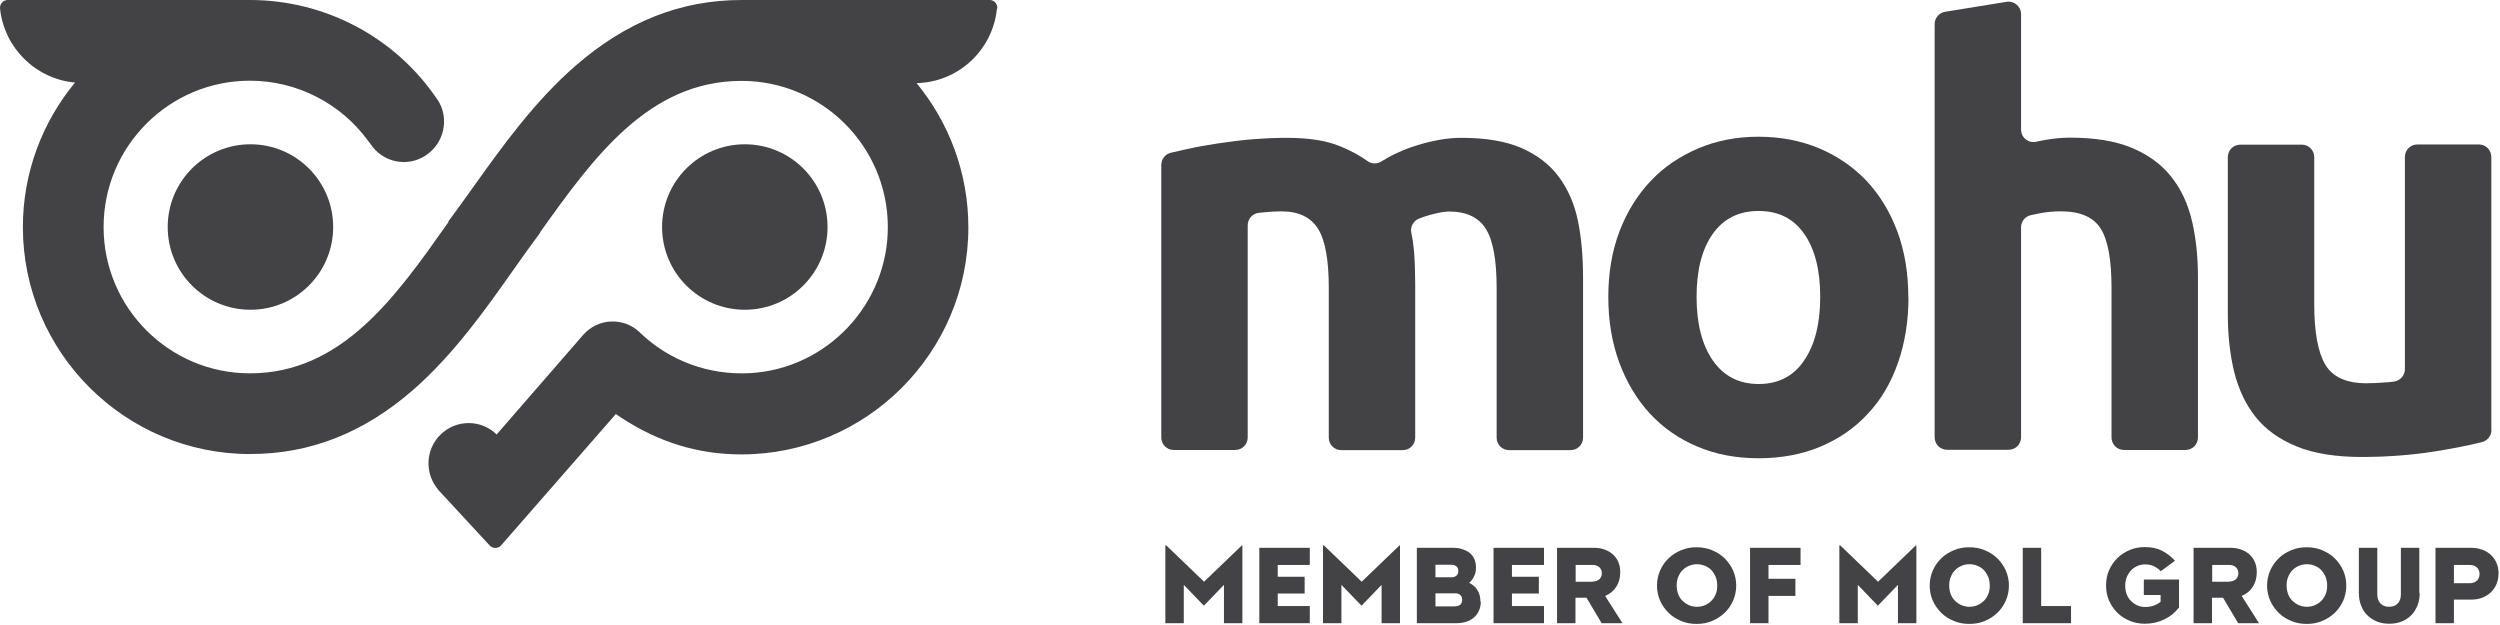
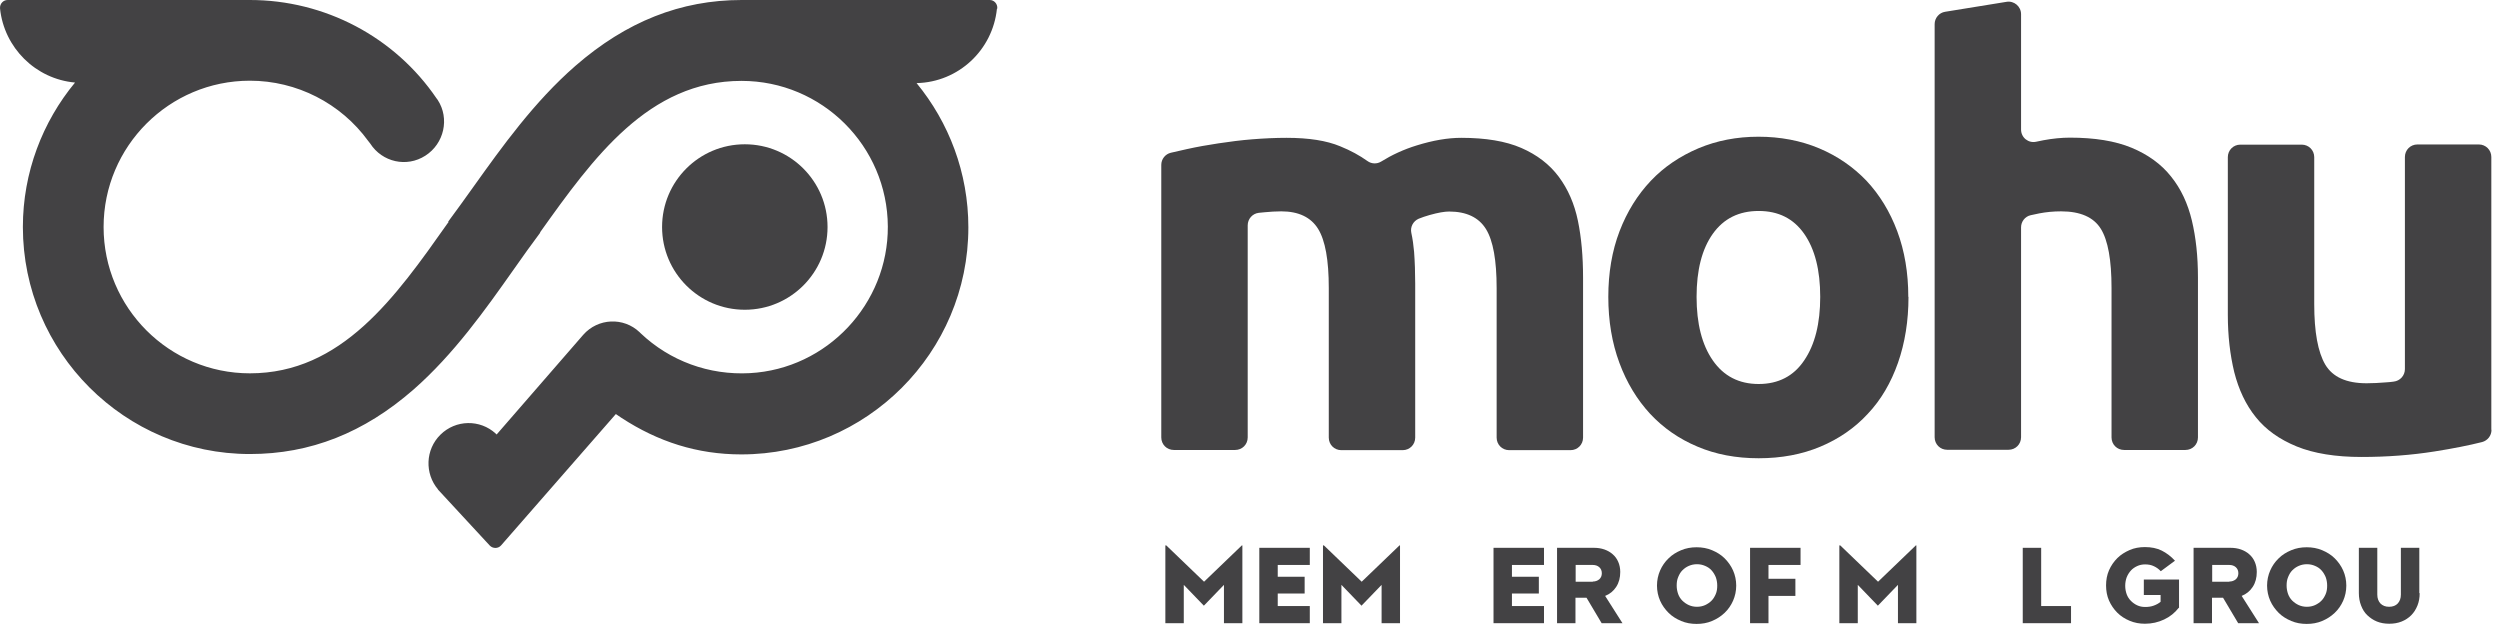
<svg xmlns="http://www.w3.org/2000/svg" width="160" height="40" viewBox="0 0 160 40" fill="none">
  <path d="M47.668 19.824C50.592 19.824 52.963 17.453 52.963 14.529C52.963 11.604 50.592 9.234 47.668 9.234C44.743 9.234 42.373 11.604 42.373 14.529C42.373 17.453 44.743 19.824 47.668 19.824Z" fill="#434244" />
-   <path d="M16.028 19.824C18.952 19.824 21.323 17.453 21.323 14.529C21.323 11.604 18.952 9.234 16.028 9.234C13.104 9.234 10.733 11.604 10.733 14.529C10.733 17.453 13.104 19.824 16.028 19.824Z" fill="#434244" />
  <path d="M63.826 0.542C63.85 0.248 63.626 0 63.343 0H47.858C47.729 0 47.599 0 47.469 0C43.566 0 40.087 1.38 36.832 4.21C34.19 6.51 32.126 9.399 30.298 11.958C29.732 12.748 29.202 13.491 28.683 14.187L28.706 14.211C28.706 14.211 28.659 14.281 28.636 14.305C25.31 19.022 21.866 23.893 15.993 23.893C10.828 23.893 6.63 19.695 6.63 14.529C6.63 9.364 10.828 5.165 15.993 5.165C18.989 5.165 21.807 6.604 23.565 9.022L23.694 9.187C24.461 10.378 26.029 10.732 27.22 9.965C28.423 9.199 28.789 7.583 28.011 6.392C27.987 6.356 27.963 6.321 27.94 6.298C25.263 2.359 20.781 0 15.993 0C15.993 0 15.982 0 15.97 0H0.485C0.202 0 -0.022 0.248 0.002 0.542C0.261 3.054 2.278 5.059 4.802 5.283C2.726 7.795 1.464 11.027 1.464 14.529C1.464 22.537 7.986 29.058 15.993 29.058C19.862 29.058 23.293 27.702 26.466 24.931C29.048 22.666 31.065 19.812 32.846 17.289C33.447 16.428 34.025 15.626 34.579 14.883H34.556C37.976 10.083 41.514 5.177 47.457 5.177C52.611 5.177 56.797 9.352 56.821 14.494C56.845 19.447 52.941 23.61 47.988 23.881C45.382 24.023 42.87 23.103 40.995 21.322L40.936 21.263C39.91 20.284 38.271 20.355 37.327 21.428L31.784 27.808L31.725 27.749C30.723 26.829 29.166 26.853 28.188 27.82C27.22 28.775 27.173 30.308 28.034 31.323H28.022L31.348 34.919C31.549 35.12 31.879 35.12 32.067 34.908L39.414 26.499L39.78 26.747C42.115 28.268 44.615 29.082 47.446 29.082C55.453 29.082 61.975 22.56 61.975 14.553C61.975 11.05 60.725 7.831 58.661 5.319C61.35 5.26 63.531 3.196 63.803 0.566L63.826 0.542Z" fill="#434244" />
  <path d="M85.042 18.432C85.042 16.651 84.818 15.39 84.358 14.647C83.898 13.904 83.108 13.526 81.999 13.526C81.657 13.526 81.291 13.55 80.926 13.585C80.808 13.597 80.678 13.609 80.56 13.621C80.159 13.668 79.853 14.01 79.853 14.423V27.996C79.853 28.445 79.499 28.798 79.051 28.798H75.124C74.675 28.798 74.322 28.445 74.322 27.996V10.554C74.322 10.177 74.581 9.859 74.935 9.776C75.253 9.705 75.595 9.623 75.973 9.54C76.61 9.399 77.27 9.281 77.978 9.175C78.685 9.068 79.404 8.974 80.147 8.915C80.891 8.856 81.622 8.821 82.341 8.821C83.756 8.821 84.9 8.998 85.773 9.363C86.445 9.635 87.023 9.953 87.518 10.307C87.778 10.495 88.12 10.507 88.391 10.342C89.075 9.918 89.83 9.564 90.679 9.304C91.705 8.986 92.648 8.821 93.521 8.821C95.078 8.821 96.363 9.033 97.365 9.469C98.368 9.906 99.17 10.519 99.759 11.309C100.349 12.099 100.762 13.043 100.986 14.128C101.21 15.213 101.316 16.427 101.316 17.772V28.008C101.316 28.456 100.962 28.81 100.514 28.81H96.587C96.139 28.81 95.785 28.456 95.785 28.008V18.444C95.785 16.663 95.561 15.401 95.101 14.658C94.641 13.915 93.851 13.538 92.743 13.538C92.448 13.538 92.035 13.609 91.493 13.762C91.233 13.833 91.009 13.915 90.797 13.998C90.443 14.151 90.242 14.529 90.325 14.906C90.407 15.283 90.466 15.696 90.502 16.121C90.549 16.758 90.573 17.43 90.573 18.149V28.008C90.573 28.456 90.219 28.81 89.771 28.81H85.844C85.395 28.81 85.042 28.456 85.042 28.008V18.444V18.432Z" fill="#434244" />
  <path d="M122.143 18.998C122.143 20.531 121.919 21.934 121.471 23.22C121.023 24.493 120.386 25.59 119.537 26.486C118.699 27.394 117.685 28.09 116.506 28.585C115.327 29.081 114.006 29.328 112.555 29.328C111.105 29.328 109.807 29.081 108.64 28.585C107.461 28.09 106.458 27.394 105.609 26.486C104.772 25.578 104.111 24.493 103.64 23.22C103.168 21.946 102.932 20.543 102.932 18.998C102.932 17.465 103.168 16.061 103.651 14.799C104.135 13.537 104.807 12.464 105.656 11.568C106.505 10.672 107.531 9.988 108.699 9.492C109.878 8.997 111.152 8.75 112.543 8.75C113.935 8.75 115.244 8.997 116.423 9.492C117.603 9.988 118.605 10.684 119.454 11.568C120.292 12.464 120.952 13.537 121.424 14.799C121.895 16.061 122.131 17.465 122.131 18.998H122.143ZM116.494 18.998C116.494 17.288 116.152 15.943 115.468 14.964C114.784 13.986 113.817 13.502 112.555 13.502C111.293 13.502 110.315 13.986 109.619 14.964C108.923 15.943 108.581 17.288 108.581 18.998C108.581 20.708 108.923 22.064 109.619 23.066C110.315 24.069 111.293 24.576 112.555 24.576C113.817 24.576 114.796 24.069 115.468 23.066C116.152 22.064 116.494 20.708 116.494 18.998Z" fill="#434244" />
  <path d="M123.817 27.996V1.544C123.817 1.155 124.1 0.813 124.489 0.754L128.416 0.117C128.9 0.035 129.348 0.412 129.348 0.907V8.29C129.348 8.809 129.82 9.186 130.327 9.068C130.468 9.033 130.621 9.009 130.787 8.974C131.364 8.868 131.93 8.809 132.473 8.809C134.053 8.809 135.374 9.021 136.424 9.457C137.473 9.894 138.322 10.507 138.947 11.297C139.584 12.087 140.021 13.031 140.28 14.116C140.539 15.201 140.669 16.415 140.669 17.76V27.996C140.669 28.444 140.315 28.798 139.867 28.798H135.94C135.492 28.798 135.138 28.444 135.138 27.996V18.432C135.138 16.651 134.914 15.389 134.454 14.646C133.994 13.903 133.145 13.526 131.907 13.526C131.412 13.526 130.952 13.573 130.515 13.656C130.327 13.691 130.138 13.738 129.961 13.774C129.595 13.856 129.348 14.187 129.348 14.552V27.984C129.348 28.433 128.994 28.786 128.546 28.786H124.619C124.171 28.786 123.817 28.433 123.817 27.984V27.996Z" fill="#434244" />
  <path d="M159.456 27.513C159.456 27.878 159.209 28.197 158.855 28.291C158.018 28.503 157.003 28.704 155.812 28.893C154.326 29.128 152.77 29.246 151.13 29.246C149.491 29.246 148.088 29.022 146.991 28.574C145.894 28.126 145.01 27.501 144.373 26.699C143.724 25.897 143.276 24.93 142.993 23.822C142.722 22.701 142.581 21.487 142.581 20.142V10.059C142.581 9.611 142.934 9.257 143.382 9.257H147.31C147.758 9.257 148.111 9.611 148.111 10.059V19.47C148.111 21.251 148.347 22.536 148.819 23.338C149.291 24.128 150.163 24.529 151.461 24.529C151.862 24.529 152.274 24.506 152.723 24.47C152.888 24.458 153.041 24.447 153.194 24.423C153.607 24.376 153.914 24.034 153.914 23.621V10.047C153.914 9.599 154.267 9.245 154.716 9.245H158.643C159.091 9.245 159.445 9.599 159.445 10.047V27.501L159.456 27.513Z" fill="#434244" />
  <path d="M79.453 34.907H79.512V39.884H78.333V37.431L77.047 38.764L75.762 37.431V39.884H74.583V34.907H74.642L77.059 37.23L79.477 34.907H79.453Z" fill="#434244" />
  <path d="M83.827 39.884H80.596V35.06H83.827V36.157H81.775V36.912H83.497V37.985H81.775V38.787H83.827V39.884Z" fill="#434244" />
  <path d="M89.542 34.907H89.601V39.884H88.422V37.431L87.136 38.764L85.851 37.431V39.884H84.671V34.907H84.731L87.148 37.23L89.566 34.907H89.542Z" fill="#434244" />
-   <path d="M94.77 38.504C94.77 38.716 94.734 38.917 94.652 39.082C94.581 39.247 94.475 39.4 94.333 39.518C94.192 39.636 94.039 39.73 93.85 39.789C93.661 39.848 93.461 39.884 93.248 39.884H90.678V35.06H92.989C93.201 35.06 93.402 35.084 93.579 35.143C93.755 35.202 93.921 35.273 94.05 35.379C94.18 35.485 94.286 35.615 94.357 35.78C94.428 35.945 94.463 36.122 94.463 36.334C94.463 36.546 94.428 36.723 94.345 36.877C94.274 37.042 94.156 37.183 94.027 37.301C94.263 37.419 94.44 37.572 94.558 37.773C94.687 37.973 94.746 38.209 94.746 38.504H94.77ZM92.906 36.947C93.024 36.947 93.13 36.912 93.213 36.841C93.296 36.77 93.331 36.676 93.331 36.546C93.331 36.416 93.296 36.322 93.213 36.251C93.13 36.181 93.036 36.145 92.906 36.145H91.869V36.947H92.906ZM93.142 38.799C93.272 38.799 93.378 38.763 93.461 38.693C93.543 38.622 93.579 38.516 93.579 38.386C93.579 38.256 93.543 38.15 93.461 38.079C93.378 38.009 93.272 37.973 93.142 37.973H91.869V38.81H93.142V38.799Z" fill="#434244" />
  <path d="M98.816 39.884H95.585V35.06H98.816V36.157H96.764V36.912H98.486V37.985H96.764V38.787H98.816V39.884Z" fill="#434244" />
  <path d="M103.838 39.884H102.505L101.538 38.256H100.83V39.884H99.651V35.06H102.021C102.257 35.06 102.481 35.096 102.682 35.166C102.882 35.237 103.071 35.343 103.213 35.473C103.366 35.603 103.484 35.768 103.566 35.957C103.649 36.145 103.696 36.369 103.696 36.605C103.696 36.971 103.614 37.289 103.437 37.56C103.26 37.832 103.024 38.02 102.729 38.138L103.838 39.884ZM101.939 37.218C102.104 37.218 102.234 37.171 102.352 37.077C102.458 36.983 102.517 36.853 102.517 36.688C102.517 36.523 102.458 36.393 102.352 36.299C102.246 36.204 102.104 36.157 101.939 36.157H100.842V37.23H101.939V37.218Z" fill="#434244" />
  <path d="M111.118 37.478C111.118 37.82 111.047 38.15 110.917 38.445C110.787 38.74 110.61 38.999 110.375 39.223C110.139 39.447 109.879 39.612 109.573 39.742C109.266 39.872 108.936 39.931 108.582 39.931C108.228 39.931 107.898 39.872 107.591 39.742C107.285 39.612 107.014 39.447 106.79 39.223C106.565 38.999 106.377 38.74 106.247 38.445C106.117 38.15 106.047 37.82 106.047 37.478C106.047 37.136 106.117 36.806 106.247 36.511C106.377 36.216 106.554 35.956 106.79 35.732C107.014 35.508 107.285 35.343 107.591 35.214C107.898 35.084 108.228 35.025 108.582 35.025C108.936 35.025 109.266 35.084 109.573 35.214C109.879 35.343 110.151 35.508 110.375 35.732C110.599 35.956 110.787 36.216 110.917 36.511C111.047 36.806 111.118 37.136 111.118 37.478ZM109.903 37.478C109.903 37.277 109.868 37.1 109.809 36.935C109.738 36.77 109.655 36.629 109.537 36.499C109.419 36.369 109.29 36.287 109.125 36.216C108.959 36.145 108.794 36.11 108.606 36.11C108.417 36.11 108.252 36.145 108.087 36.216C107.922 36.287 107.792 36.381 107.674 36.499C107.556 36.617 107.474 36.758 107.403 36.935C107.332 37.1 107.308 37.277 107.308 37.478C107.308 37.678 107.344 37.855 107.403 38.02C107.462 38.185 107.556 38.327 107.674 38.445C107.792 38.563 107.933 38.657 108.087 38.728C108.252 38.799 108.417 38.834 108.606 38.834C108.794 38.834 108.959 38.799 109.125 38.728C109.278 38.657 109.419 38.563 109.537 38.445C109.655 38.327 109.738 38.185 109.809 38.02C109.879 37.855 109.903 37.678 109.903 37.478Z" fill="#434244" />
  <path d="M115.235 36.157H113.183V37.042H114.905V38.138H113.183V39.884H112.004V35.06H115.235V36.157Z" fill="#434244" />
  <path d="M122.589 34.907H122.648V39.884H121.469V37.431L120.183 38.764L118.898 37.431V39.884H117.718V34.907H117.777L120.195 37.23L122.613 34.907H122.589Z" fill="#434244" />
-   <path d="M128.571 37.478C128.571 37.82 128.5 38.15 128.37 38.445C128.24 38.74 128.064 38.999 127.828 39.223C127.592 39.447 127.332 39.612 127.026 39.742C126.719 39.872 126.389 39.931 126.035 39.931C125.681 39.931 125.351 39.872 125.045 39.742C124.738 39.612 124.467 39.447 124.243 39.223C124.019 38.999 123.83 38.74 123.7 38.445C123.57 38.15 123.5 37.82 123.5 37.478C123.5 37.136 123.57 36.806 123.7 36.511C123.83 36.216 124.007 35.956 124.243 35.732C124.467 35.508 124.738 35.343 125.045 35.214C125.351 35.084 125.681 35.025 126.035 35.025C126.389 35.025 126.719 35.084 127.026 35.214C127.332 35.343 127.604 35.508 127.828 35.732C128.052 35.956 128.24 36.216 128.37 36.511C128.5 36.806 128.571 37.136 128.571 37.478ZM127.344 37.478C127.344 37.277 127.309 37.1 127.25 36.935C127.179 36.77 127.097 36.629 126.979 36.499C126.861 36.369 126.731 36.287 126.566 36.216C126.401 36.145 126.236 36.11 126.047 36.11C125.858 36.11 125.693 36.145 125.528 36.216C125.363 36.287 125.233 36.381 125.115 36.499C124.997 36.617 124.915 36.758 124.844 36.935C124.773 37.1 124.75 37.277 124.75 37.478C124.75 37.678 124.785 37.855 124.844 38.02C124.903 38.185 124.997 38.327 125.115 38.445C125.233 38.563 125.375 38.657 125.528 38.728C125.693 38.799 125.858 38.834 126.047 38.834C126.236 38.834 126.401 38.799 126.566 38.728C126.719 38.657 126.861 38.563 126.979 38.445C127.097 38.327 127.179 38.185 127.25 38.02C127.321 37.855 127.344 37.678 127.344 37.478Z" fill="#434244" />
  <path d="M132.546 39.884H129.456V35.06H130.635V38.787H132.546V39.884Z" fill="#434244" />
  <path d="M139.446 38.893C139.186 39.223 138.88 39.471 138.502 39.648C138.125 39.825 137.724 39.919 137.276 39.919C136.934 39.919 136.604 39.86 136.297 39.73C135.99 39.601 135.731 39.436 135.507 39.212C135.283 38.987 135.106 38.728 134.976 38.433C134.846 38.138 134.788 37.808 134.788 37.466C134.788 37.124 134.846 36.794 134.976 36.499C135.106 36.204 135.283 35.945 135.507 35.721C135.731 35.497 136.002 35.332 136.297 35.202C136.592 35.072 136.922 35.013 137.276 35.013C137.677 35.013 138.042 35.084 138.349 35.237C138.656 35.391 138.939 35.603 139.198 35.886L138.29 36.558C138.16 36.417 138.007 36.31 137.854 36.24C137.689 36.157 137.5 36.122 137.288 36.122C137.099 36.122 136.934 36.157 136.781 36.228C136.627 36.299 136.486 36.393 136.38 36.511C136.273 36.629 136.179 36.77 136.108 36.947C136.049 37.112 136.014 37.289 136.014 37.49C136.014 37.69 136.049 37.867 136.108 38.032C136.167 38.197 136.262 38.339 136.38 38.457C136.498 38.575 136.627 38.669 136.781 38.74C136.934 38.811 137.099 38.846 137.288 38.846C137.488 38.846 137.665 38.822 137.83 38.763C137.995 38.705 138.149 38.622 138.278 38.516V38.08H137.205V37.089H139.458V38.917L139.446 38.893Z" fill="#434244" />
  <path d="M144.576 39.884H143.243L142.276 38.256H141.568V39.884H140.389V35.06H142.76C142.995 35.06 143.219 35.096 143.42 35.166C143.62 35.237 143.809 35.343 143.951 35.473C144.104 35.603 144.222 35.768 144.304 35.957C144.387 36.145 144.434 36.369 144.434 36.605C144.434 36.971 144.352 37.289 144.175 37.56C143.998 37.832 143.762 38.02 143.467 38.138L144.576 39.884ZM142.677 37.218C142.842 37.218 142.972 37.171 143.09 37.077C143.196 36.983 143.255 36.853 143.255 36.688C143.255 36.523 143.196 36.393 143.09 36.299C142.984 36.204 142.842 36.157 142.677 36.157H141.58V37.23H142.677V37.218Z" fill="#434244" />
  <path d="M150.164 37.478C150.164 37.82 150.094 38.15 149.964 38.445C149.834 38.74 149.657 38.999 149.421 39.223C149.186 39.447 148.926 39.612 148.62 39.742C148.313 39.872 147.983 39.931 147.629 39.931C147.275 39.931 146.945 39.872 146.638 39.742C146.332 39.612 146.06 39.447 145.836 39.223C145.612 38.999 145.424 38.74 145.294 38.445C145.164 38.15 145.093 37.82 145.093 37.478C145.093 37.136 145.164 36.806 145.294 36.511C145.424 36.216 145.601 35.956 145.836 35.732C146.06 35.508 146.332 35.343 146.638 35.214C146.945 35.084 147.275 35.025 147.629 35.025C147.983 35.025 148.313 35.084 148.62 35.214C148.926 35.343 149.197 35.508 149.421 35.732C149.646 35.956 149.834 36.216 149.964 36.511C150.094 36.806 150.164 37.136 150.164 37.478ZM148.938 37.478C148.938 37.277 148.903 37.1 148.844 36.935C148.773 36.77 148.69 36.629 148.572 36.499C148.454 36.369 148.325 36.287 148.16 36.216C147.995 36.145 147.829 36.11 147.641 36.11C147.452 36.11 147.287 36.145 147.122 36.216C146.957 36.287 146.827 36.381 146.709 36.499C146.591 36.617 146.509 36.758 146.438 36.935C146.367 37.1 146.343 37.277 146.343 37.478C146.343 37.678 146.379 37.855 146.438 38.02C146.497 38.185 146.591 38.327 146.709 38.445C146.827 38.563 146.969 38.657 147.122 38.728C147.287 38.799 147.452 38.834 147.641 38.834C147.829 38.834 147.995 38.799 148.16 38.728C148.313 38.657 148.454 38.563 148.572 38.445C148.69 38.327 148.773 38.185 148.844 38.02C148.914 37.855 148.938 37.678 148.938 37.478Z" fill="#434244" />
  <path d="M154.859 37.961C154.859 38.256 154.812 38.516 154.718 38.752C154.623 38.987 154.494 39.2 154.317 39.377C154.14 39.553 153.939 39.683 153.703 39.778C153.468 39.872 153.208 39.919 152.913 39.919C152.619 39.919 152.359 39.872 152.123 39.778C151.887 39.683 151.687 39.542 151.51 39.377C151.333 39.212 151.203 38.999 151.109 38.752C151.015 38.516 150.967 38.245 150.967 37.961V35.06H152.147V38.056C152.147 38.292 152.218 38.48 152.347 38.622C152.489 38.763 152.666 38.834 152.902 38.834C153.137 38.834 153.326 38.763 153.456 38.622C153.586 38.48 153.656 38.292 153.656 38.056V35.06H154.836V37.961H154.859Z" fill="#434244" />
-   <path d="M159.905 36.7C159.905 36.947 159.858 37.183 159.775 37.384C159.693 37.584 159.563 37.761 159.41 37.914C159.256 38.056 159.068 38.174 158.855 38.256C158.643 38.339 158.407 38.374 158.148 38.374H157.051V39.884H155.872V35.06H158.148C158.395 35.06 158.631 35.096 158.855 35.178C159.068 35.249 159.256 35.367 159.41 35.508C159.563 35.65 159.693 35.827 159.775 36.027C159.87 36.228 159.905 36.452 159.905 36.7ZM158.69 36.735C158.69 36.558 158.631 36.416 158.513 36.31C158.395 36.204 158.242 36.157 158.065 36.157H157.051V37.325H158.065C158.242 37.325 158.395 37.277 158.513 37.171C158.631 37.065 158.69 36.924 158.69 36.747V36.735Z" fill="#434244" />
</svg>